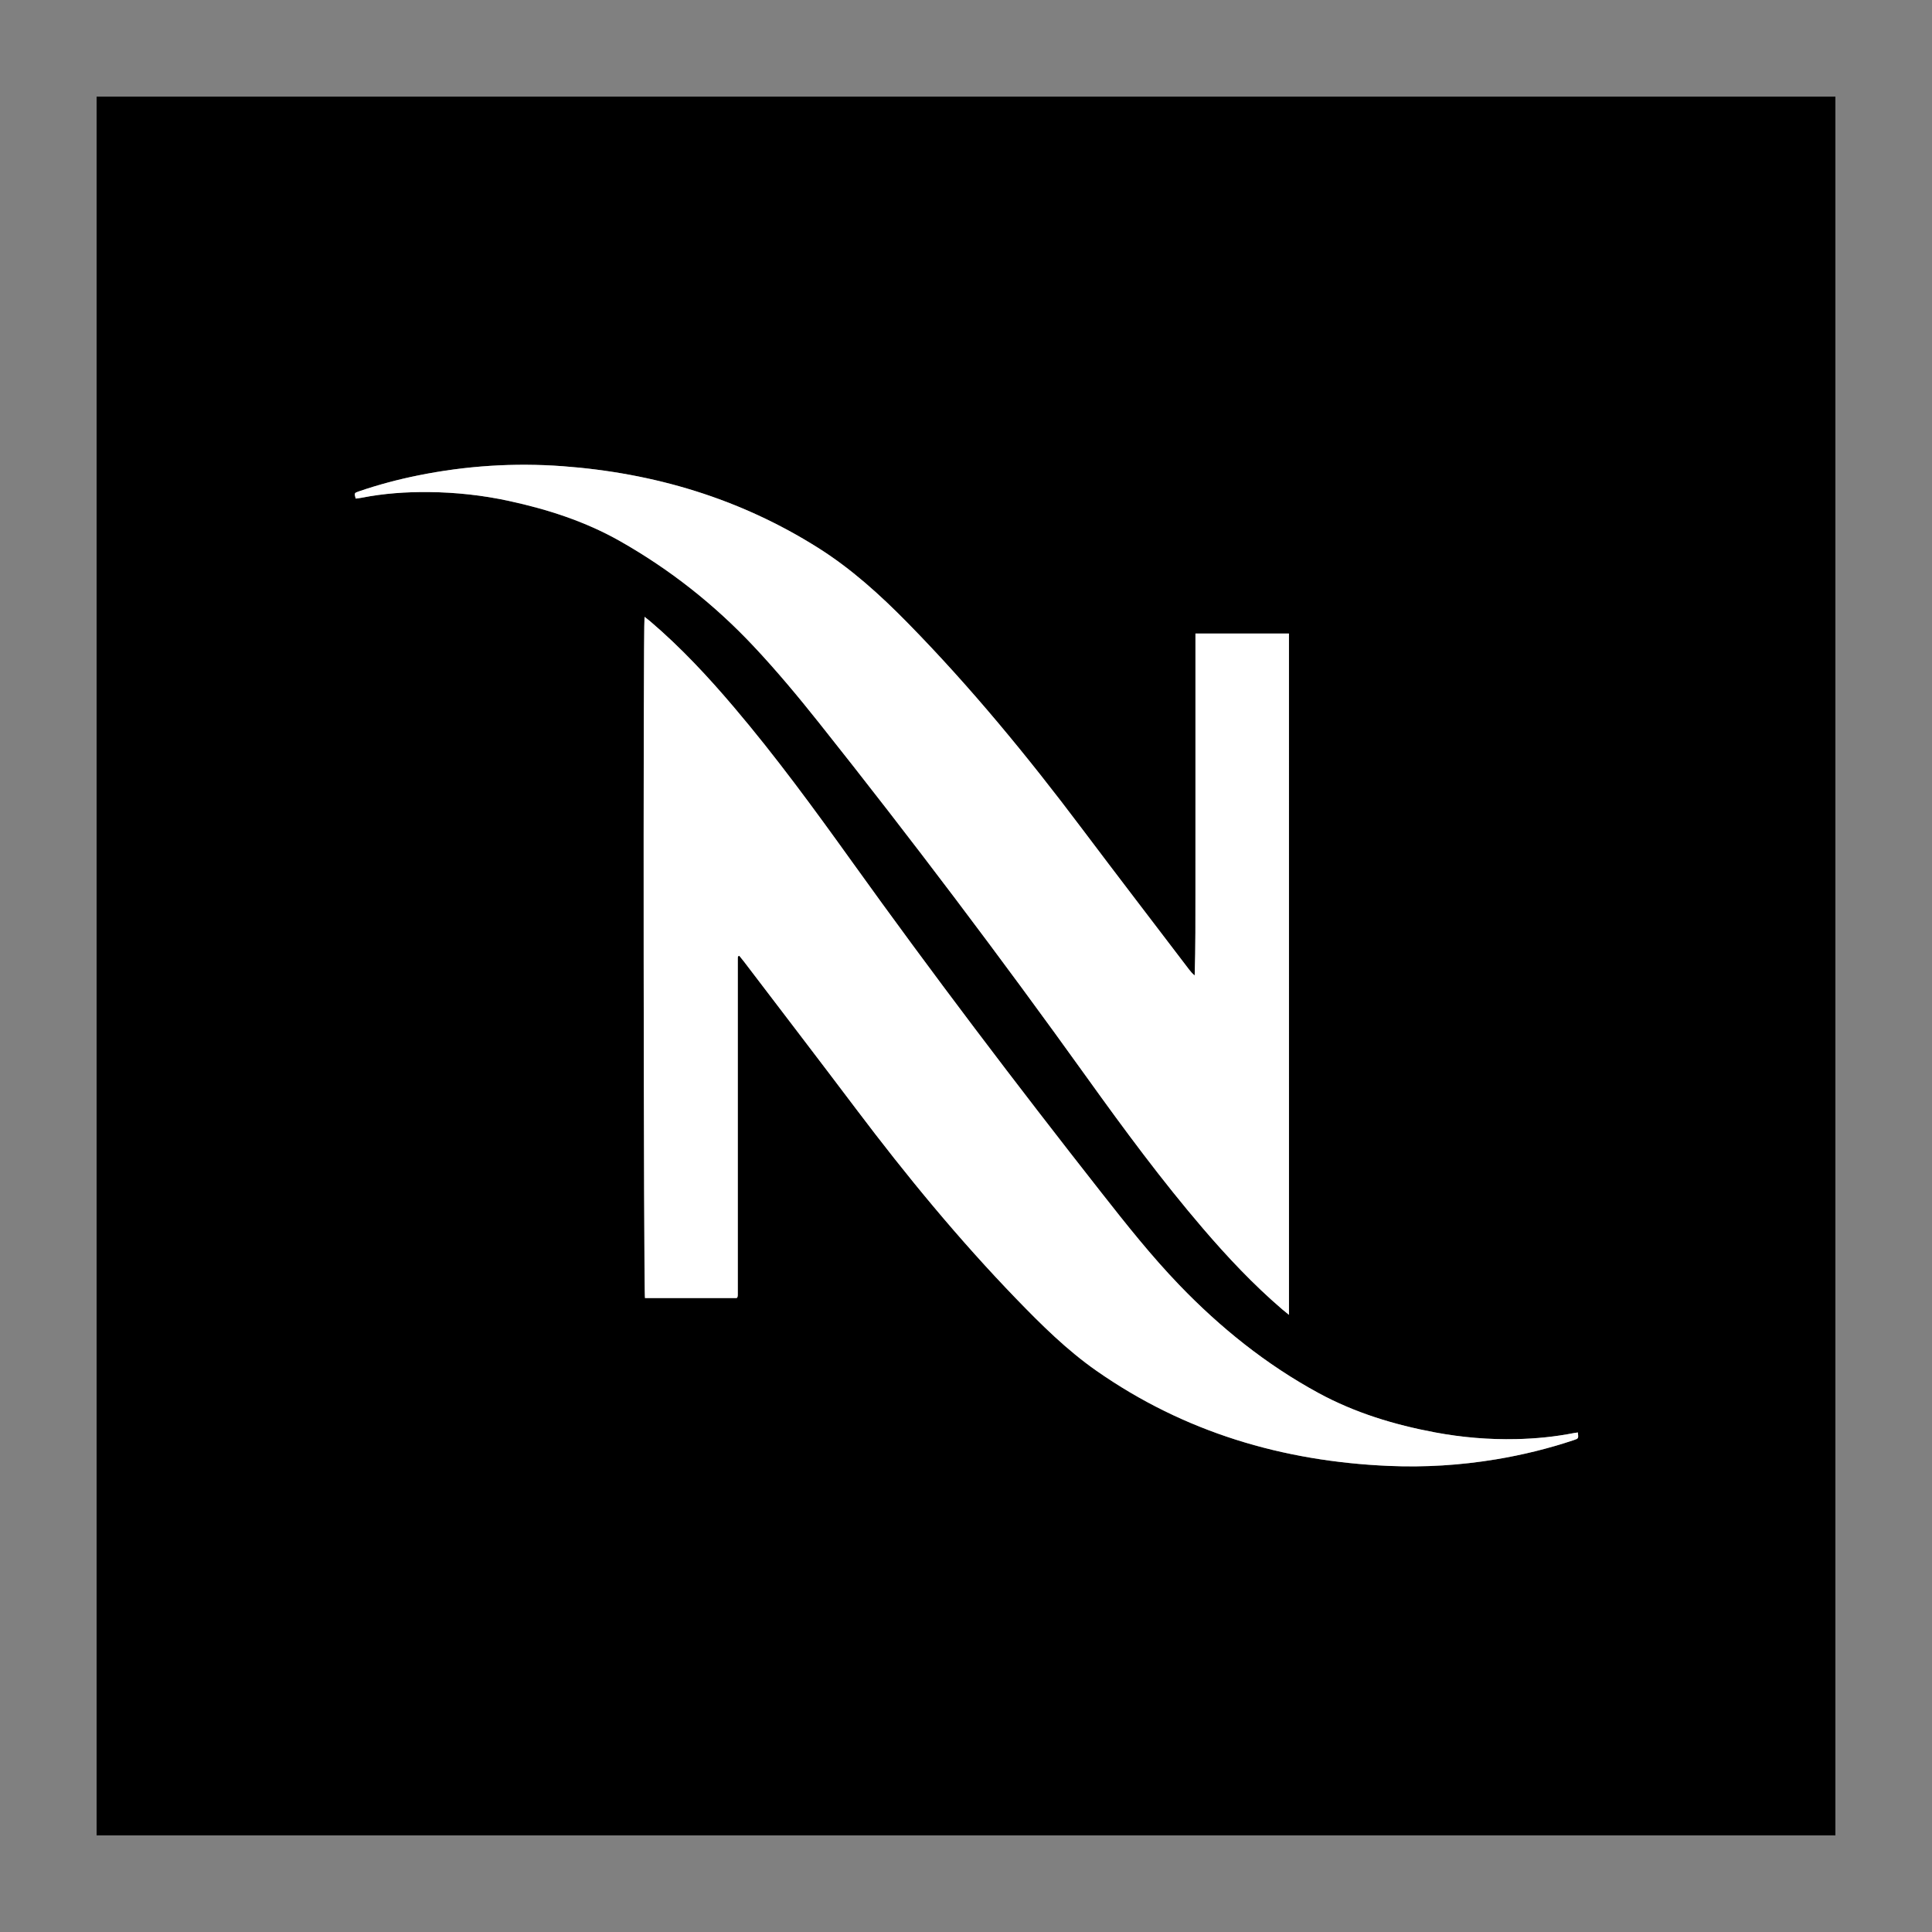
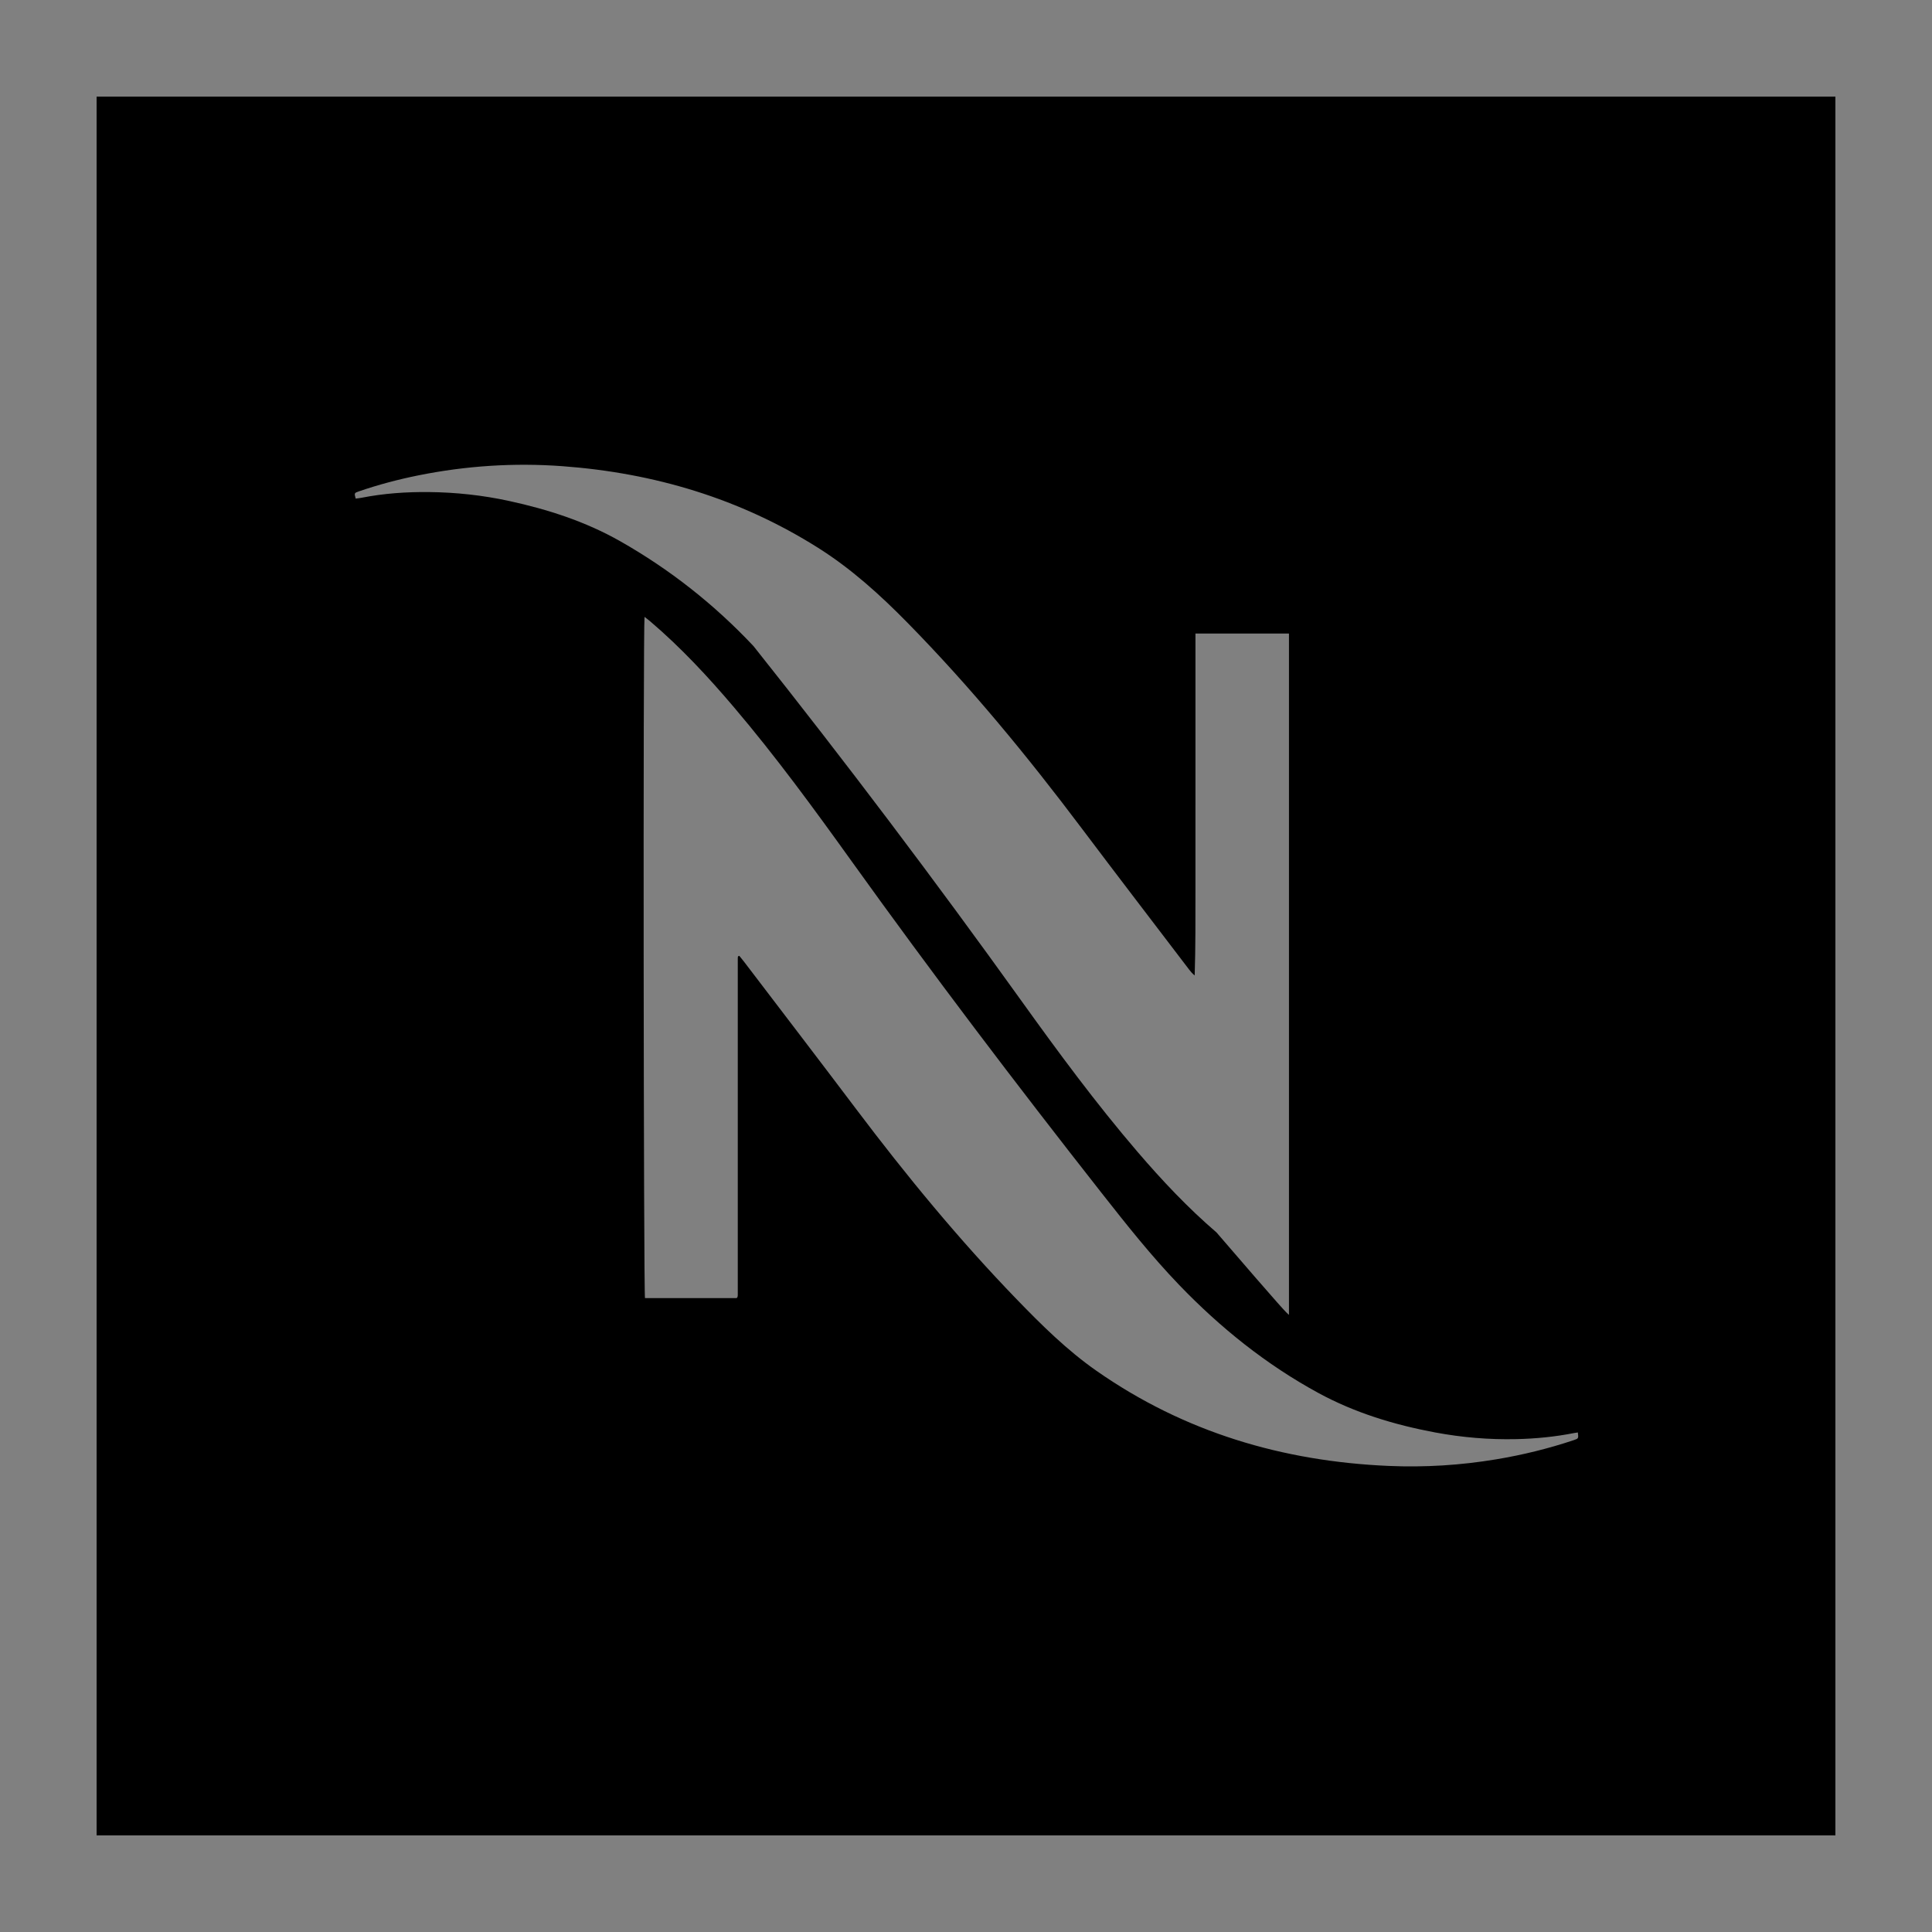
<svg xmlns="http://www.w3.org/2000/svg" version="1.1" id="Layer_1" x="0px" y="0px" width="200px" height="200px" viewBox="0 0 200 200" enable-background="new 0 0 200 200" xml:space="preserve">
  <rect x="0" y="0" width="200" height="200" fill="#808080" stroke="none" />
  <g>
-     <path d="M10,190c0-60,0-120,0-180c60,0,120,0,180,0c0,60,0,120,0,180C130,190,70,190,10,190z M163.34,148.288   c-0.163,0.024-0.277,0.037-0.39,0.059c-1.975,0.391-3.971,0.586-5.983,0.631c-2.826,0.064-5.629-0.174-8.406-0.693   c-4.218-0.789-8.298-2.026-12.079-4.083c-5.399-2.937-10.143-6.747-14.394-11.164c-2.885-2.998-5.47-6.259-8.038-9.527   c-8.86-11.276-17.528-22.697-25.886-34.351c-3.903-5.442-7.854-10.849-12.194-15.957c-2.679-3.154-5.491-6.18-8.647-8.869   c-0.182-0.155-0.374-0.297-0.601-0.476c-0.155,1.212-0.098,70.027,0.047,70.518c3.175,0,6.351,0,9.494,0   c0.048-0.058,0.066-0.074,0.075-0.093c0.01-0.02,0.013-0.044,0.018-0.067c0.005-0.022,0.009-0.045,0.012-0.068   c0.003-0.023,0.003-0.046,0.004-0.069s0.002-0.046,0.002-0.069c0-0.023,0.001-0.046,0.001-0.069c0-0.023,0-0.046,0-0.069   c0-11.455,0-22.91,0-34.365c0-0.069,0-0.139,0-0.208c0-0.023,0-0.046,0-0.069c0.001-0.046,0.001-0.092,0.005-0.138   c0.002-0.023,0.007-0.046,0.017-0.067c0.009-0.018,0.023-0.036,0.04-0.046c0.018-0.011,0.042-0.014,0.097-0.031   c0.15,0.185,0.313,0.377,0.465,0.577c3.889,5.107,7.795,10.201,11.66,15.326c5.164,6.846,10.601,13.459,16.566,19.628   c2.587,2.676,5.228,5.294,8.291,7.434c9.083,6.347,19.26,9.366,30.251,9.84c3.723,0.161,7.43-0.07,11.111-0.682   c2.736-0.455,5.421-1.113,8.051-1.993C163.414,148.913,163.411,148.903,163.34,148.288z M133.433,136.113   c0-23.611,0-47.062,0-70.531c-3.238,0-6.431,0-9.68,0c0,3.003,0,5.955,0,8.906c0,2.933,0,5.865,0,8.798   c0,2.956,0.003,5.911-0.001,8.867c-0.004,2.938,0.016,5.876-0.079,8.827c-0.245-0.198-0.421-0.407-0.587-0.625   c-3.706-4.868-7.432-9.72-11.11-14.609c-5.601-7.443-11.501-14.628-18.033-21.281c-2.838-2.89-5.827-5.596-9.27-7.765   c-8.082-5.091-16.947-7.738-26.428-8.439c-5.024-0.372-10.01-0.044-14.95,0.952c-2.082,0.42-4.132,0.964-6.142,1.653   c-0.492,0.169-0.489,0.18-0.331,0.749c0.202-0.028,0.408-0.047,0.61-0.087c2.297-0.453,4.622-0.613,6.957-0.59   c2.799,0.027,5.575,0.327,8.313,0.922c4.008,0.872,7.886,2.12,11.472,4.151c5.16,2.924,9.779,6.565,13.832,10.878   c2.384,2.537,4.623,5.222,6.791,7.949c9.542,12.001,18.776,24.236,27.713,36.695c3.836,5.348,7.741,10.643,12.028,15.644   c2.543,2.966,5.215,5.805,8.185,8.354C132.926,135.706,133.137,135.871,133.433,136.113z" />
-     <path fill="#FFFFFF" d="M163.34,148.288c0.07,0.616,0.073,0.625-0.411,0.787c-2.63,0.88-5.315,1.538-8.051,1.993   c-3.681,0.612-7.388,0.843-11.111,0.682c-10.992-0.475-21.168-3.493-30.251-9.84c-3.062-2.14-5.703-4.758-8.291-7.434   c-5.965-6.17-11.402-12.782-16.566-19.628c-3.866-5.124-7.771-10.219-11.66-15.326c-0.152-0.2-0.315-0.392-0.465-0.577   c-0.055,0.017-0.078,0.02-0.097,0.031c-0.017,0.01-0.031,0.028-0.04,0.046c-0.01,0.02-0.015,0.044-0.017,0.067   c-0.004,0.046-0.004,0.092-0.005,0.138c-0.001,0.023,0,0.046,0,0.069c0,0.069,0,0.139,0,0.208c0,11.455,0,22.91,0,34.365   c0,0.023,0,0.046,0,0.069c0,0.023,0,0.046-0.001,0.069c0,0.023-0.001,0.046-0.002,0.069s-0.001,0.046-0.004,0.069   c-0.003,0.023-0.007,0.045-0.012,0.068c-0.005,0.023-0.008,0.046-0.018,0.067c-0.01,0.02-0.027,0.035-0.075,0.093   c-3.142,0-6.319,0-9.494,0c-0.145-0.491-0.202-69.306-0.047-70.518c0.227,0.179,0.419,0.321,0.601,0.476   c3.156,2.69,5.968,5.716,8.647,8.869c4.34,5.108,8.291,10.515,12.194,15.957c8.358,11.654,17.027,23.075,25.886,34.351   c2.568,3.268,5.153,6.53,8.038,9.527c4.251,4.417,8.995,8.227,14.394,11.164c3.782,2.057,7.861,3.294,12.079,4.083   c2.776,0.519,5.579,0.757,8.406,0.693c2.012-0.046,4.008-0.24,5.983-0.631C163.063,148.324,163.178,148.312,163.34,148.288z" />
-     <path fill="#FFFFFF" d="M133.433,136.113c-0.295-0.241-0.507-0.407-0.711-0.582c-2.97-2.548-5.642-5.388-8.185-8.354   c-4.287-5.001-8.192-10.296-12.028-15.644c-8.937-12.459-18.171-24.694-27.713-36.695c-2.168-2.727-4.406-5.412-6.791-7.949   c-4.053-4.313-8.672-7.954-13.832-10.878c-3.586-2.032-7.464-3.28-11.472-4.151c-2.737-0.595-5.514-0.895-8.313-0.922   c-2.335-0.023-4.66,0.137-6.957,0.59c-0.202,0.04-0.408,0.059-0.61,0.087c-0.157-0.569-0.161-0.581,0.331-0.749   c2.01-0.688,4.059-1.233,6.142-1.653c4.94-0.996,9.926-1.323,14.95-0.952c9.48,0.701,18.345,3.347,26.428,8.439   c3.443,2.169,6.432,4.874,9.27,7.765c6.532,6.653,12.432,13.838,18.033,21.281c3.678,4.889,7.405,9.741,11.11,14.609   c0.166,0.217,0.342,0.427,0.587,0.625c0.095-2.951,0.076-5.89,0.079-8.827c0.004-2.956,0.001-5.911,0.001-8.867   c0-2.933,0-5.865,0-8.798c0-2.952,0-5.903,0-8.906c3.249,0,6.442,0,9.68,0C133.433,89.051,133.433,112.502,133.433,136.113z" />
+     <path d="M10,190c0-60,0-120,0-180c60,0,120,0,180,0c0,60,0,120,0,180C130,190,70,190,10,190z M163.34,148.288   c-0.163,0.024-0.277,0.037-0.39,0.059c-1.975,0.391-3.971,0.586-5.983,0.631c-2.826,0.064-5.629-0.174-8.406-0.693   c-4.218-0.789-8.298-2.026-12.079-4.083c-5.399-2.937-10.143-6.747-14.394-11.164c-2.885-2.998-5.47-6.259-8.038-9.527   c-8.86-11.276-17.528-22.697-25.886-34.351c-3.903-5.442-7.854-10.849-12.194-15.957c-2.679-3.154-5.491-6.18-8.647-8.869   c-0.182-0.155-0.374-0.297-0.601-0.476c-0.155,1.212-0.098,70.027,0.047,70.518c3.175,0,6.351,0,9.494,0   c0.048-0.058,0.066-0.074,0.075-0.093c0.01-0.02,0.013-0.044,0.018-0.067c0.005-0.022,0.009-0.045,0.012-0.068   c0.003-0.023,0.003-0.046,0.004-0.069s0.002-0.046,0.002-0.069c0-0.023,0.001-0.046,0.001-0.069c0-0.023,0-0.046,0-0.069   c0-11.455,0-22.91,0-34.365c0-0.069,0-0.139,0-0.208c0-0.023,0-0.046,0-0.069c0.001-0.046,0.001-0.092,0.005-0.138   c0.002-0.023,0.007-0.046,0.017-0.067c0.009-0.018,0.023-0.036,0.04-0.046c0.018-0.011,0.042-0.014,0.097-0.031   c0.15,0.185,0.313,0.377,0.465,0.577c3.889,5.107,7.795,10.201,11.66,15.326c5.164,6.846,10.601,13.459,16.566,19.628   c2.587,2.676,5.228,5.294,8.291,7.434c9.083,6.347,19.26,9.366,30.251,9.84c3.723,0.161,7.43-0.07,11.111-0.682   c2.736-0.455,5.421-1.113,8.051-1.993C163.414,148.913,163.411,148.903,163.34,148.288z M133.433,136.113   c0-23.611,0-47.062,0-70.531c-3.238,0-6.431,0-9.68,0c0,3.003,0,5.955,0,8.906c0,2.933,0,5.865,0,8.798   c0,2.956,0.003,5.911-0.001,8.867c-0.004,2.938,0.016,5.876-0.079,8.827c-0.245-0.198-0.421-0.407-0.587-0.625   c-3.706-4.868-7.432-9.72-11.11-14.609c-5.601-7.443-11.501-14.628-18.033-21.281c-2.838-2.89-5.827-5.596-9.27-7.765   c-8.082-5.091-16.947-7.738-26.428-8.439c-5.024-0.372-10.01-0.044-14.95,0.952c-2.082,0.42-4.132,0.964-6.142,1.653   c-0.492,0.169-0.489,0.18-0.331,0.749c0.202-0.028,0.408-0.047,0.61-0.087c2.297-0.453,4.622-0.613,6.957-0.59   c2.799,0.027,5.575,0.327,8.313,0.922c4.008,0.872,7.886,2.12,11.472,4.151c5.16,2.924,9.779,6.565,13.832,10.878   c9.542,12.001,18.776,24.236,27.713,36.695c3.836,5.348,7.741,10.643,12.028,15.644   c2.543,2.966,5.215,5.805,8.185,8.354C132.926,135.706,133.137,135.871,133.433,136.113z" />
  </g>
</svg>